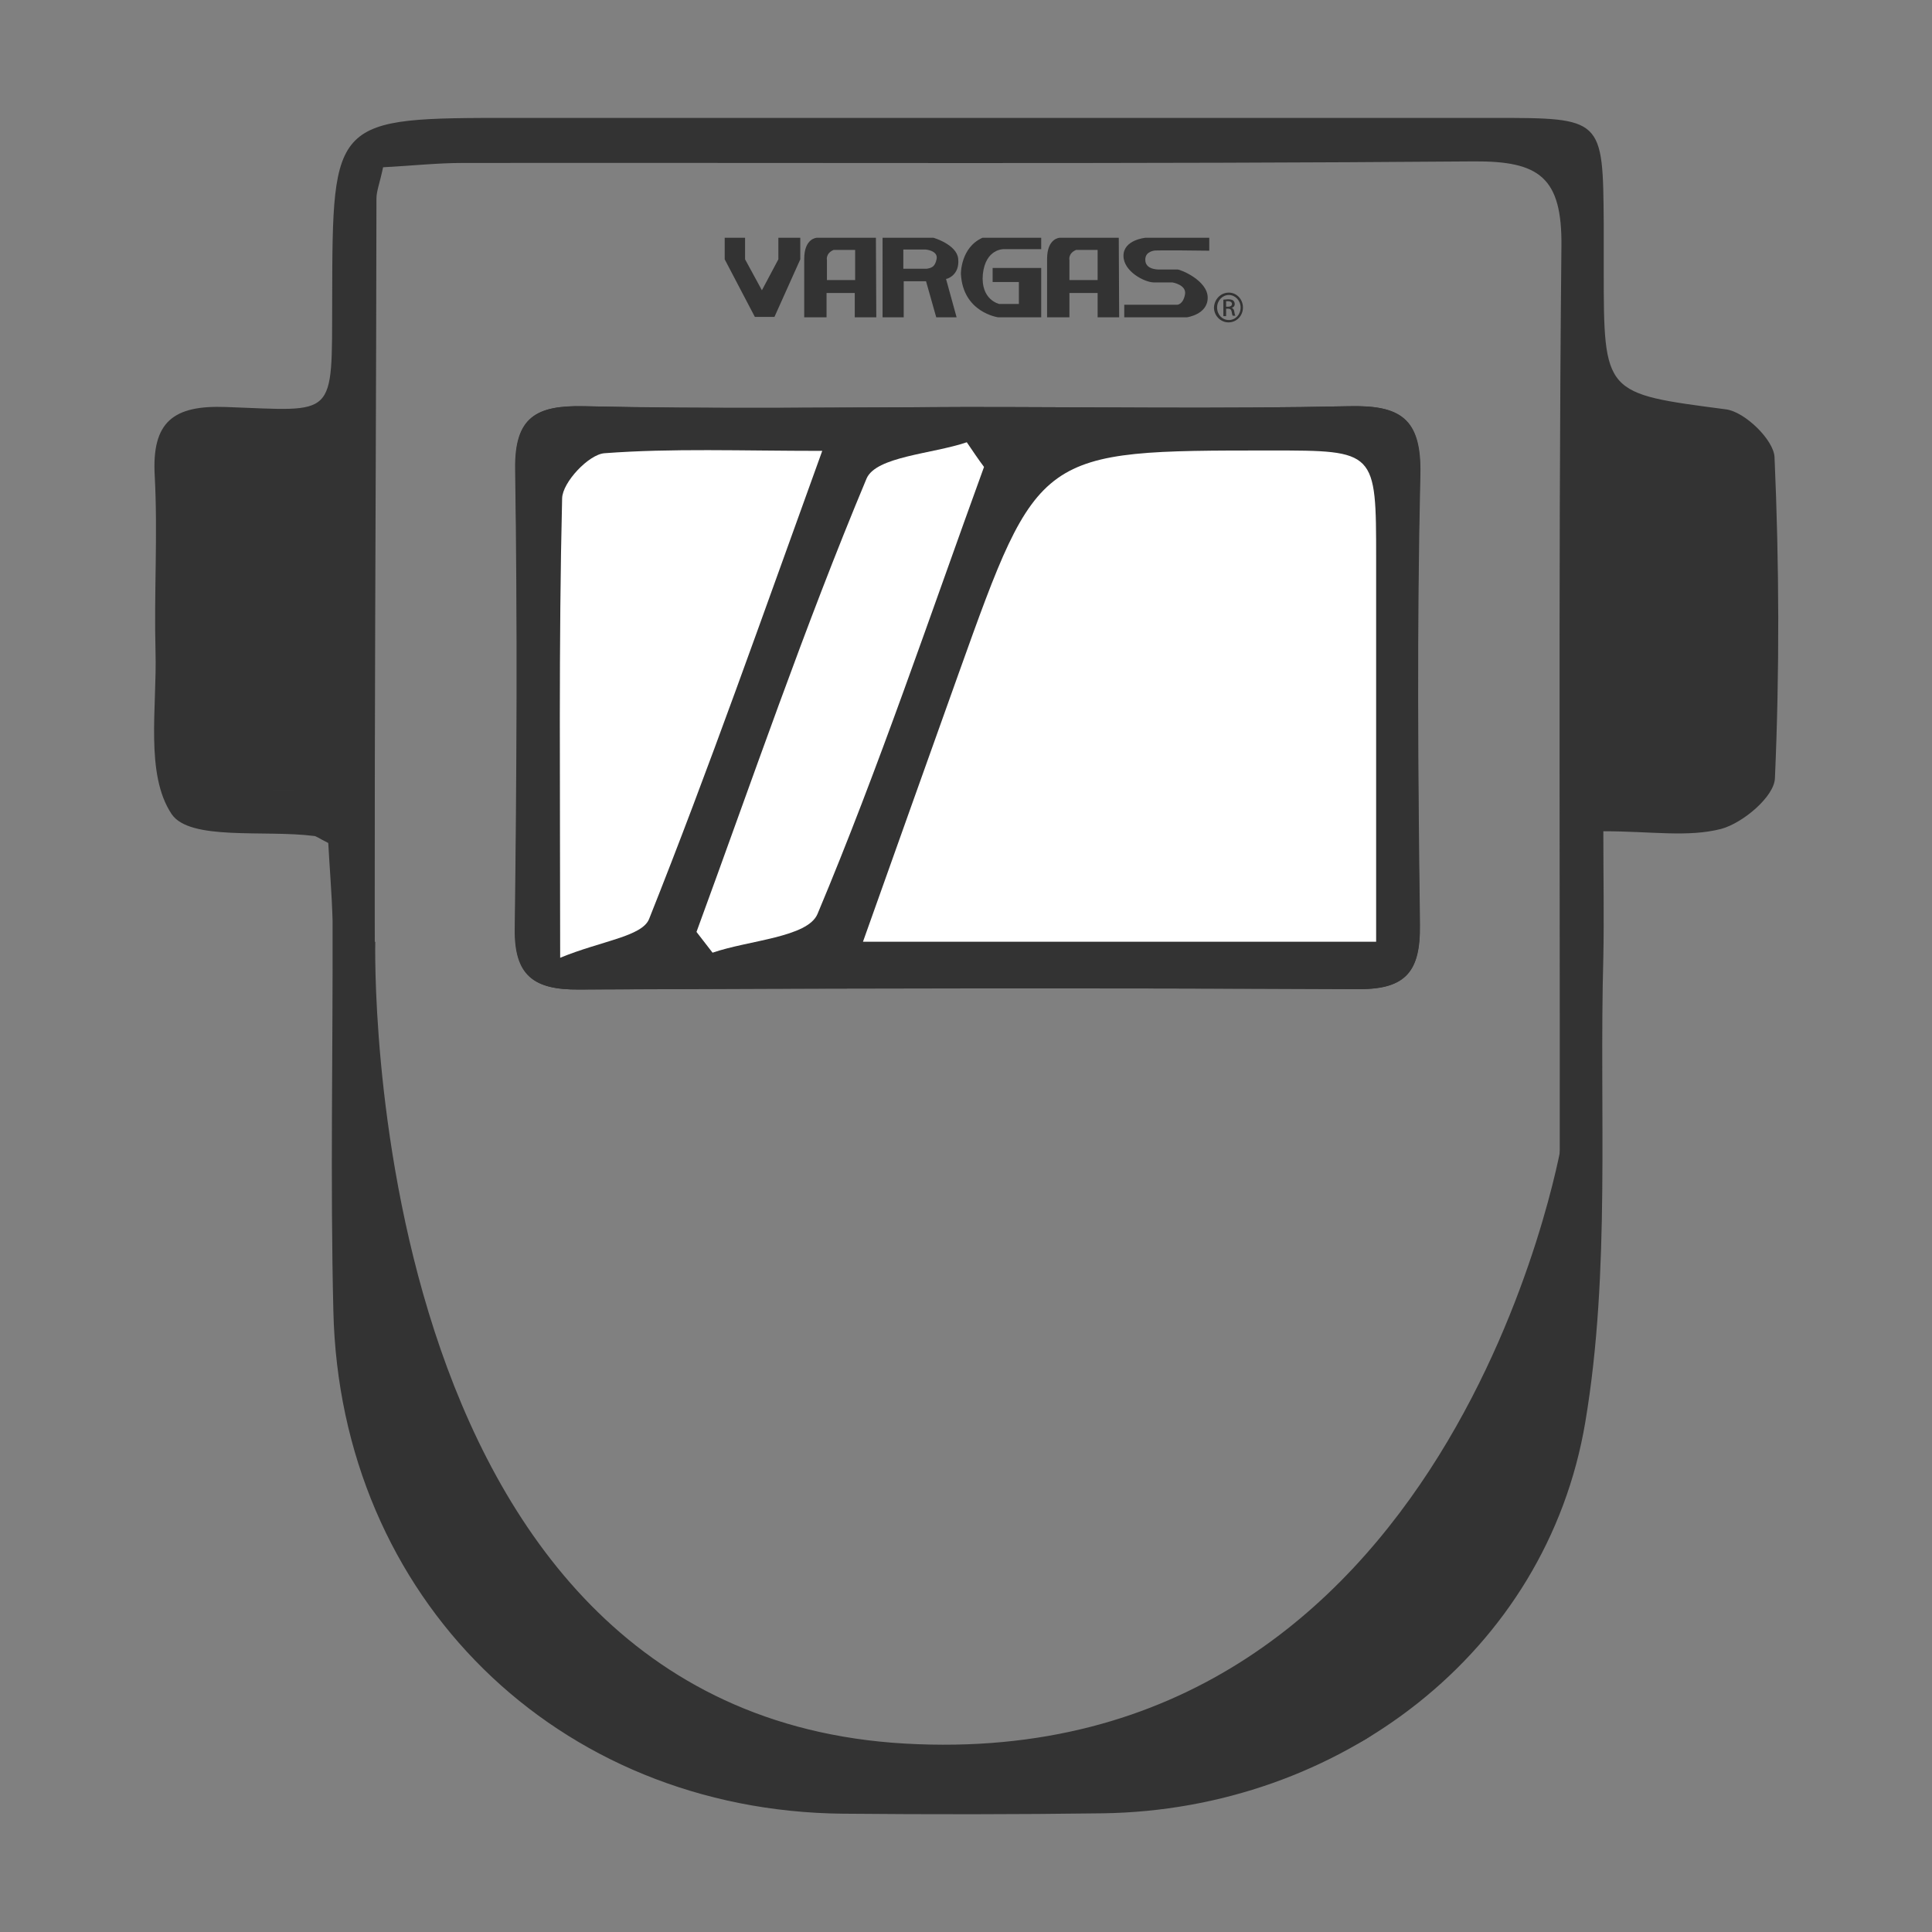
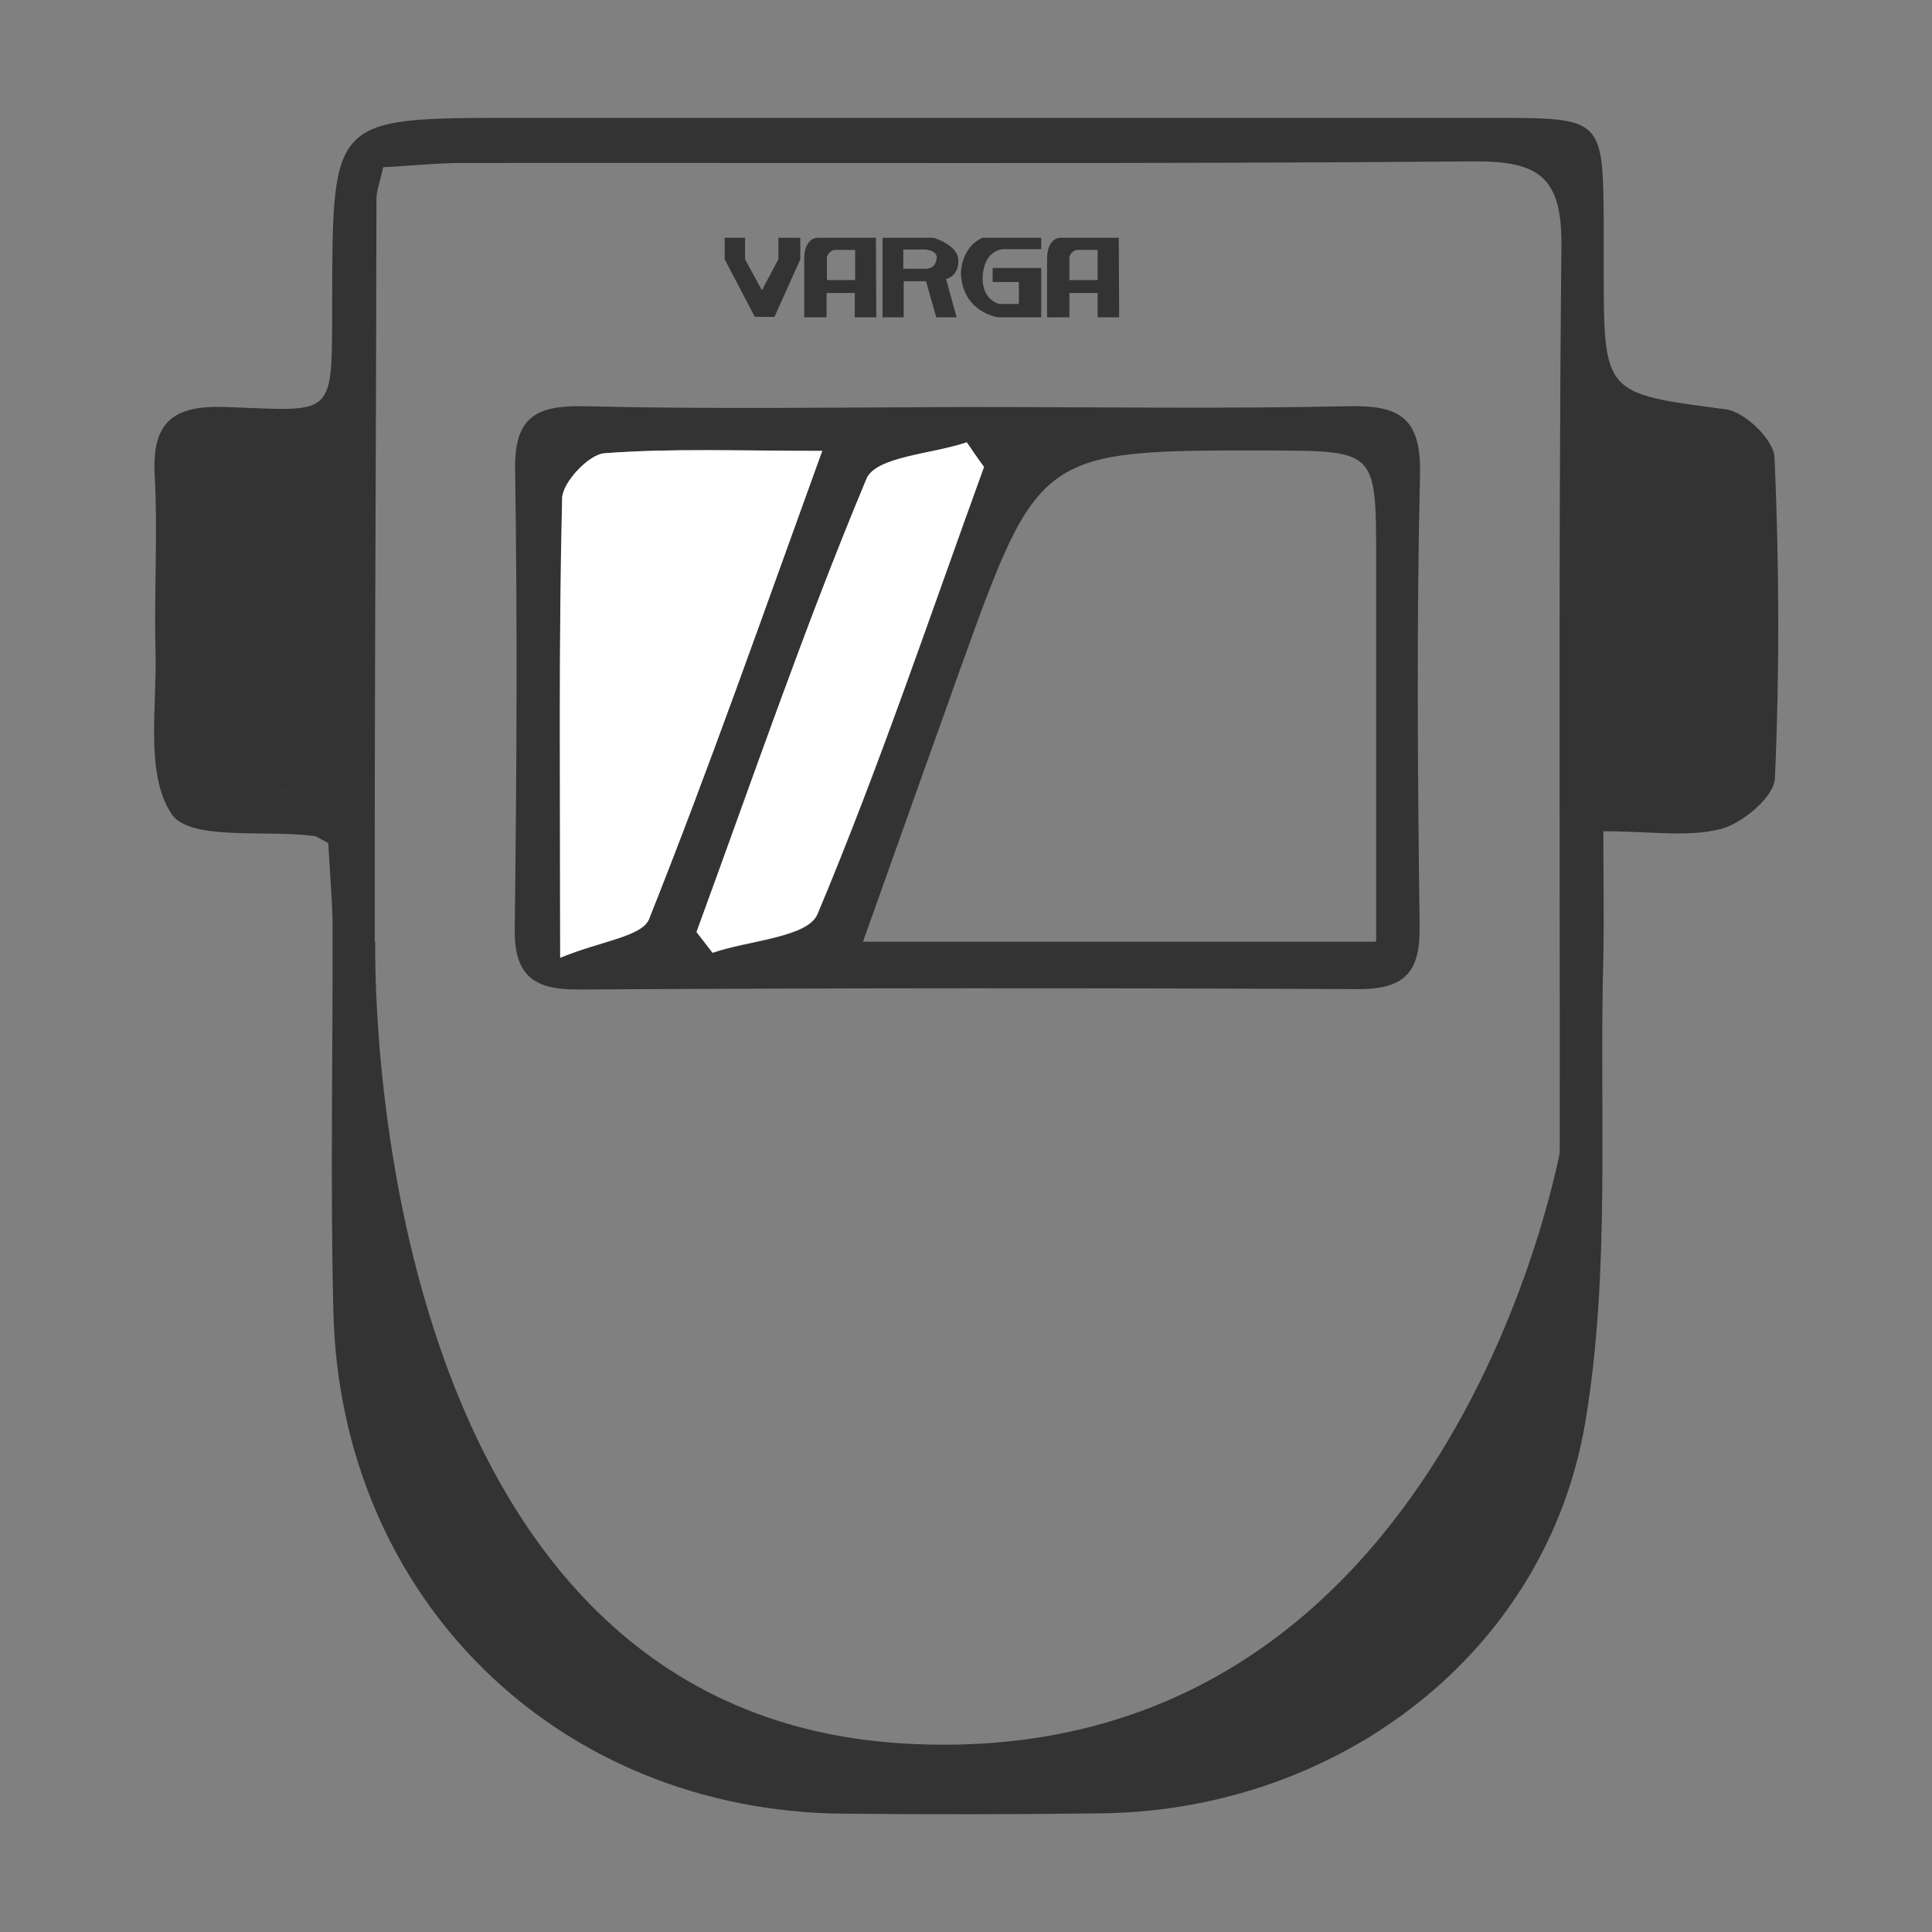
<svg xmlns="http://www.w3.org/2000/svg" xmlns:ns1="http://sodipodi.sourceforge.net/DTD/sodipodi-0.dtd" xmlns:ns2="http://www.inkscape.org/namespaces/inkscape" version="1.1" id="Capa_1" x="0px" y="0px" viewBox="0 0 493.2 493.2" style="enable-background:new 0 0 493.2 493.2;" xml:space="preserve" ns1:docname="facial.svg" ns2:version="0.92.1 r15371">
  <rect x="0" y="0" width="493.2" height="493.2" fill="#808080" stroke="none" />
  <defs id="defs69" />
  <ns1:namedview pagecolor="#ffffff" bordercolor="#666666" borderopacity="1" objecttolerance="10" gridtolerance="10" guidetolerance="10" ns2:pageopacity="0" ns2:pageshadow="2" ns2:window-width="1366" ns2:window-height="739" id="namedview67" showgrid="false" ns2:zoom="0.47850769" ns2:cx="210.02797" ns2:cy="246.60001" ns2:window-x="1024" ns2:window-y="0" ns2:window-maximized="1" ns2:current-layer="Capa_1" />
  <style type="text/css" id="style2">
	.st0{fill:#333333;}
	.st1{fill:#FFFFFF;}
</style>
  <g id="g42">
    <path class="st0" d="M223.7,81l-0.1-20.3h-15.1c0,0-3.2,0.1-3.2,5.4V81h5.7v-6.2h7.2V81H223.7z M211.1,71.5v-5.1   c0,0-0.4-1.7,1.7-2.6h5.5v7.7H211.1z" id="path28" />
    <path class="st0" d="M244.6,66c-0.4-3.6-6.3-5.3-6.3-5.3h-13V81h5.4v-9.2h5.7L239,81h5.2l-2.7-9.8C241.5,71.3,245.1,70.4,244.6,66    M239.1,66.1c-0.4,2.1-1.4,2.3-2.5,2.5h-6v-4.9h5.7C236.4,63.7,239.5,64,239.1,66.1" id="path30" />
    <path class="st0" d="M265.8,60.7v2.9h-9.5c0,0-4.7-0.2-5.4,6.4c-0.6,6.6,4.2,7.6,4.2,7.6h5v-5.6h-6.7v-3.6h12.4V81h-11   c0,0-9-1.2-9.5-11.1c0,0-0.1-6.7,5.5-9.2H265.8z" id="path32" />
    <path class="st0" d="M285.7,81l-0.1-20.3h-15.1c0,0-3.2,0.1-3.2,5.4V81h5.7v-6.2h7.2V81H285.7z M273,71.5v-5.1c0,0-0.4-1.7,1.7-2.6   h5.5v7.7H273z" id="path34" />
-     <path class="st0" d="M308.7,60.7h-16.3c0,0-5.6,0.5-5.6,4.6c0,4,5.4,6.8,7.8,6.8h4.7c0,0,3.7,0.6,3.2,3.1c-0.5,2.6-2,2.6-2,2.6H287   v3.2h16c0,0,5.3-0.7,5.3-5c0-4.4-6.9-7.2-7.7-7.2h-4.5c0,0-3.4,0.2-3.7-2.1c-0.3-2.3,1.8-2.6,2.1-2.7c0.3-0.2,14.2,0,14.2,0V60.7z" id="path36" />
    <polygon class="st0" points="185,60.7 190.2,60.7 190.2,66.2 194.5,74.1 198.7,66.2 198.7,60.7 204.3,60.7 204.3,66.2 197.7,80.9    192.7,80.9 185,66.2  " id="polygon38" />
-     <path class="st0" d="M313.7,74.7c2,0,3.6,1.7,3.6,3.8c0,2.1-1.6,3.8-3.7,3.8c-2,0-3.7-1.7-3.7-3.8C310,76.4,311.6,74.7,313.7,74.7   L313.7,74.7z M313.7,75.3c-1.6,0-3,1.4-3,3.2c0,1.8,1.3,3.2,3,3.2c1.7,0,3-1.4,3-3.2C316.7,76.7,315.3,75.3,313.7,75.3L313.7,75.3z    M313,80.7h-0.7v-4.2c0.4,0,0.7-0.1,1.2-0.1c0.6,0,1,0.1,1.3,0.3c0.2,0.2,0.4,0.5,0.4,0.9c0,0.6-0.4,0.9-0.8,1v0   c0.4,0.1,0.6,0.4,0.7,1c0.1,0.7,0.2,0.9,0.3,1h-0.7c-0.1-0.1-0.2-0.5-0.3-1.1c-0.1-0.5-0.4-0.7-0.9-0.7H313V80.7z M313,78.3h0.5   c0.5,0,1-0.2,1-0.7c0-0.4-0.3-0.7-1-0.7c-0.2,0-0.4,0-0.5,0V78.3z" id="path40" />
  </g>
  <path class="st0" d="M83.8,215.2c-2.6-1.3-3.1-1.8-3.7-1.8c-12.6-1.6-31.7,1.3-36.3-5.6c-6.8-10.2-3.7-27.3-4.1-41.4  c-0.4-15,0.6-30-0.2-44.9c-0.8-13.9,4.8-18.1,18.2-17.6c28.3,1,27,3.3,27.1-27.5c0.1-46.3,0.1-46.3,46.2-46.3  c83.4,0,166.8,0,250.2,0c28,0,28,0,28.2,27c0,3.9,0,7.8,0,11.7c0,32,0.1,31.6,31.2,35.7c4.8,0.6,12.2,7.8,12.4,12.2  c1.2,27.3,1.3,54.7,0.1,82c-0.2,4.7-8.2,11.4-13.7,12.9c-8.5,2.2-17.9,0.6-30.1,0.6c0,11.8,0.2,22,0,32.1  c-1.1,39.6,1.9,80-4.6,118.7c-9.9,59-63,99-123.1,99.9c-22.1,0.3-44.3,0.3-66.4,0.1c-73-0.7-128.4-55.1-130.1-128.3  c-0.8-33.2-0.1-66.4-0.2-99.7C84.7,228,84.1,221,83.8,215.2z M97.8,42.7c-0.9,4.2-1.7,6.1-1.7,8C96,146.5,95,242.4,96.4,338.2  c0.9,61.8,52,110.7,115.1,113.4c20.8,0.9,41.7,0.4,62.6,0.3c71.9-0.3,123.8-51.6,124-123c0.3-88.7-0.4-177.3,0.5-266  c0.2-17.7-5.7-21.8-22.3-21.7c-86,0.7-172.1,0.3-258.2,0.4C111.7,41.6,105.3,42.3,97.8,42.7z M51.6,201.4  c13.3-4.3,30.5,9.5,32.7-12.6c2-20.7,1.3-41.7-0.3-62.5c-0.3-4.1-10-10.3-15.5-10.5s-15.9,5.8-16.1,9.5  C50.9,149.8,51.6,174.4,51.6,201.4z M442.2,198.1c0-22.6-0.6-44.6,0.2-66.6c0.5-12.8-4.1-16.8-16.8-16.8c-13,0-17.1,4.8-16.5,17.2  c0.8,14.2,0.2,28.5,0.2,42.8C409.4,203.3,410.6,204.2,442.2,198.1z" id="path44" />
-   <path class="st0" d="M246.7,103.9C246.7,104,246.7,104,246.7,103.9c-32.5,0.1-65.1,0.5-97.6-0.2c-12.1-0.3-17.7,2.7-17.5,16.1  c0.6,39.1,0.5,78.1-0.1,117.2c-0.2,12.1,4.9,15.7,16.3,15.6c66.4-0.3,132.8-0.4,199.2-0.1c12.1,0.1,15.6-4.8,15.5-16.3  c-0.5-38.4-0.8-76.8,0.1-115.2c0.3-14.3-5.2-17.6-18.2-17.3C311.8,104.4,279.3,103.9,246.7,103.9z" id="path46" />
-   <path class="st0" d="M51.6,201.4c0-27-0.7-51.5,0.8-76c0.2-3.7,10.6-9.7,16.1-9.5s15.2,6.3,15.5,10.5c1.6,20.7,2.3,41.8,0.3,62.5  C82.1,210.9,64.8,197.1,51.6,201.4z" id="path48" />
  <path class="st0" d="M442.2,198.1c-31.6,6-32.8,5.1-32.8-23.4c0-14.3,0.6-28.6-0.2-42.8c-0.7-12.4,3.4-17.2,16.5-17.2  c12.7,0,17.2,4,16.8,16.8C441.6,153.5,442.2,175.5,442.2,198.1z" id="path50" />
  <path class="st0" d="M246.7,103.9c32.6,0,65.1,0.5,97.6-0.2c13-0.3,18.5,3,18.2,17.3c-0.9,38.4-0.6,76.8-0.1,115.2  c0.2,11.5-3.3,16.3-15.5,16.3c-66.4-0.3-132.8-0.3-199.2,0.1c-11.4,0.1-16.5-3.5-16.3-15.6c0.5-39.1,0.7-78.1,0.1-117.2  c-0.2-13.4,5.4-16.3,17.5-16.1C181.6,104.5,214.2,104,246.7,103.9C246.7,104,246.7,104,246.7,103.9z M351.3,240.4  c0-34.1,0-65.8,0-97.6c0-27.7,0-27.7-26.9-27.8c-59.2-0.1-59.2-0.1-79.6,56.7c-8,22.3-15.9,44.6-24.5,68.7  C265.2,240.4,306.6,240.4,351.3,240.4z M143,244.5c10.5-4.3,21-5.4,22.7-9.9c15.3-38.5,28.9-77.6,44.2-119.5  c-20.9,0-38.3-0.7-55.6,0.6c-4,0.3-10.7,7.4-10.8,11.5C142.6,164.1,143,201.1,143,244.5z M251.2,119.2c-1.5-2.1-3-4.2-4.4-6.2  c-8.8,3-23.2,3.6-25.6,9.3c-15.9,38-29.2,77-43.4,115.7c1.4,1.8,2.7,3.5,4.1,5.3c9.2-3.2,24.3-3.9,26.8-9.9  C224.4,196,237.4,157.4,251.2,119.2z" id="path52" />
-   <path class="st1" d="M351.3,240.4c-44.7,0-86.1,0-131,0c8.6-24.1,16.5-46.4,24.5-68.7c20.3-56.7,20.3-56.7,79.6-56.7  c26.9,0,26.9,0,26.9,27.8C351.3,174.6,351.3,206.3,351.3,240.4z" id="path54" />
  <path class="st1" d="M143,244.5c0-43.4-0.4-80.4,0.5-117.3c0.1-4.1,6.8-11.2,10.8-11.5c17.3-1.3,34.7-0.6,55.6-0.6  c-15.2,42-28.9,81.1-44.2,119.5C163.9,239.1,153.4,240.2,143,244.5z" id="path56" />
  <path class="st1" d="M251.2,119.2c-13.9,38.2-26.8,76.7-42.5,114.1c-2.5,6-17.5,6.7-26.8,9.9c-1.4-1.8-2.7-3.5-4.1-5.3  c14.2-38.7,27.5-77.7,43.4-115.7c2.4-5.7,16.8-6.3,25.6-9.3C248.3,115.1,249.7,117.2,251.2,119.2z" id="path58" />
  <rect x="45" y="113" class="st0" width="45" height="88.8" id="rect60" />
  <rect x="403.3" y="113" class="st0" width="45" height="88.8" id="rect62" />
  <path class="st0" d="M95.8,240.4c0,0-4.8,196.7,135.2,204.7s167.6-153,167.6-153l4.6,65c0,0-33.3,77.4-56.7,88  C323.2,455.7,237,463,237,463l-50.1-3.2c0,0-86.3-44.7-91.1-77.7S90,243.3,90,243.3L95.8,240.4z" id="path64" />
</svg>